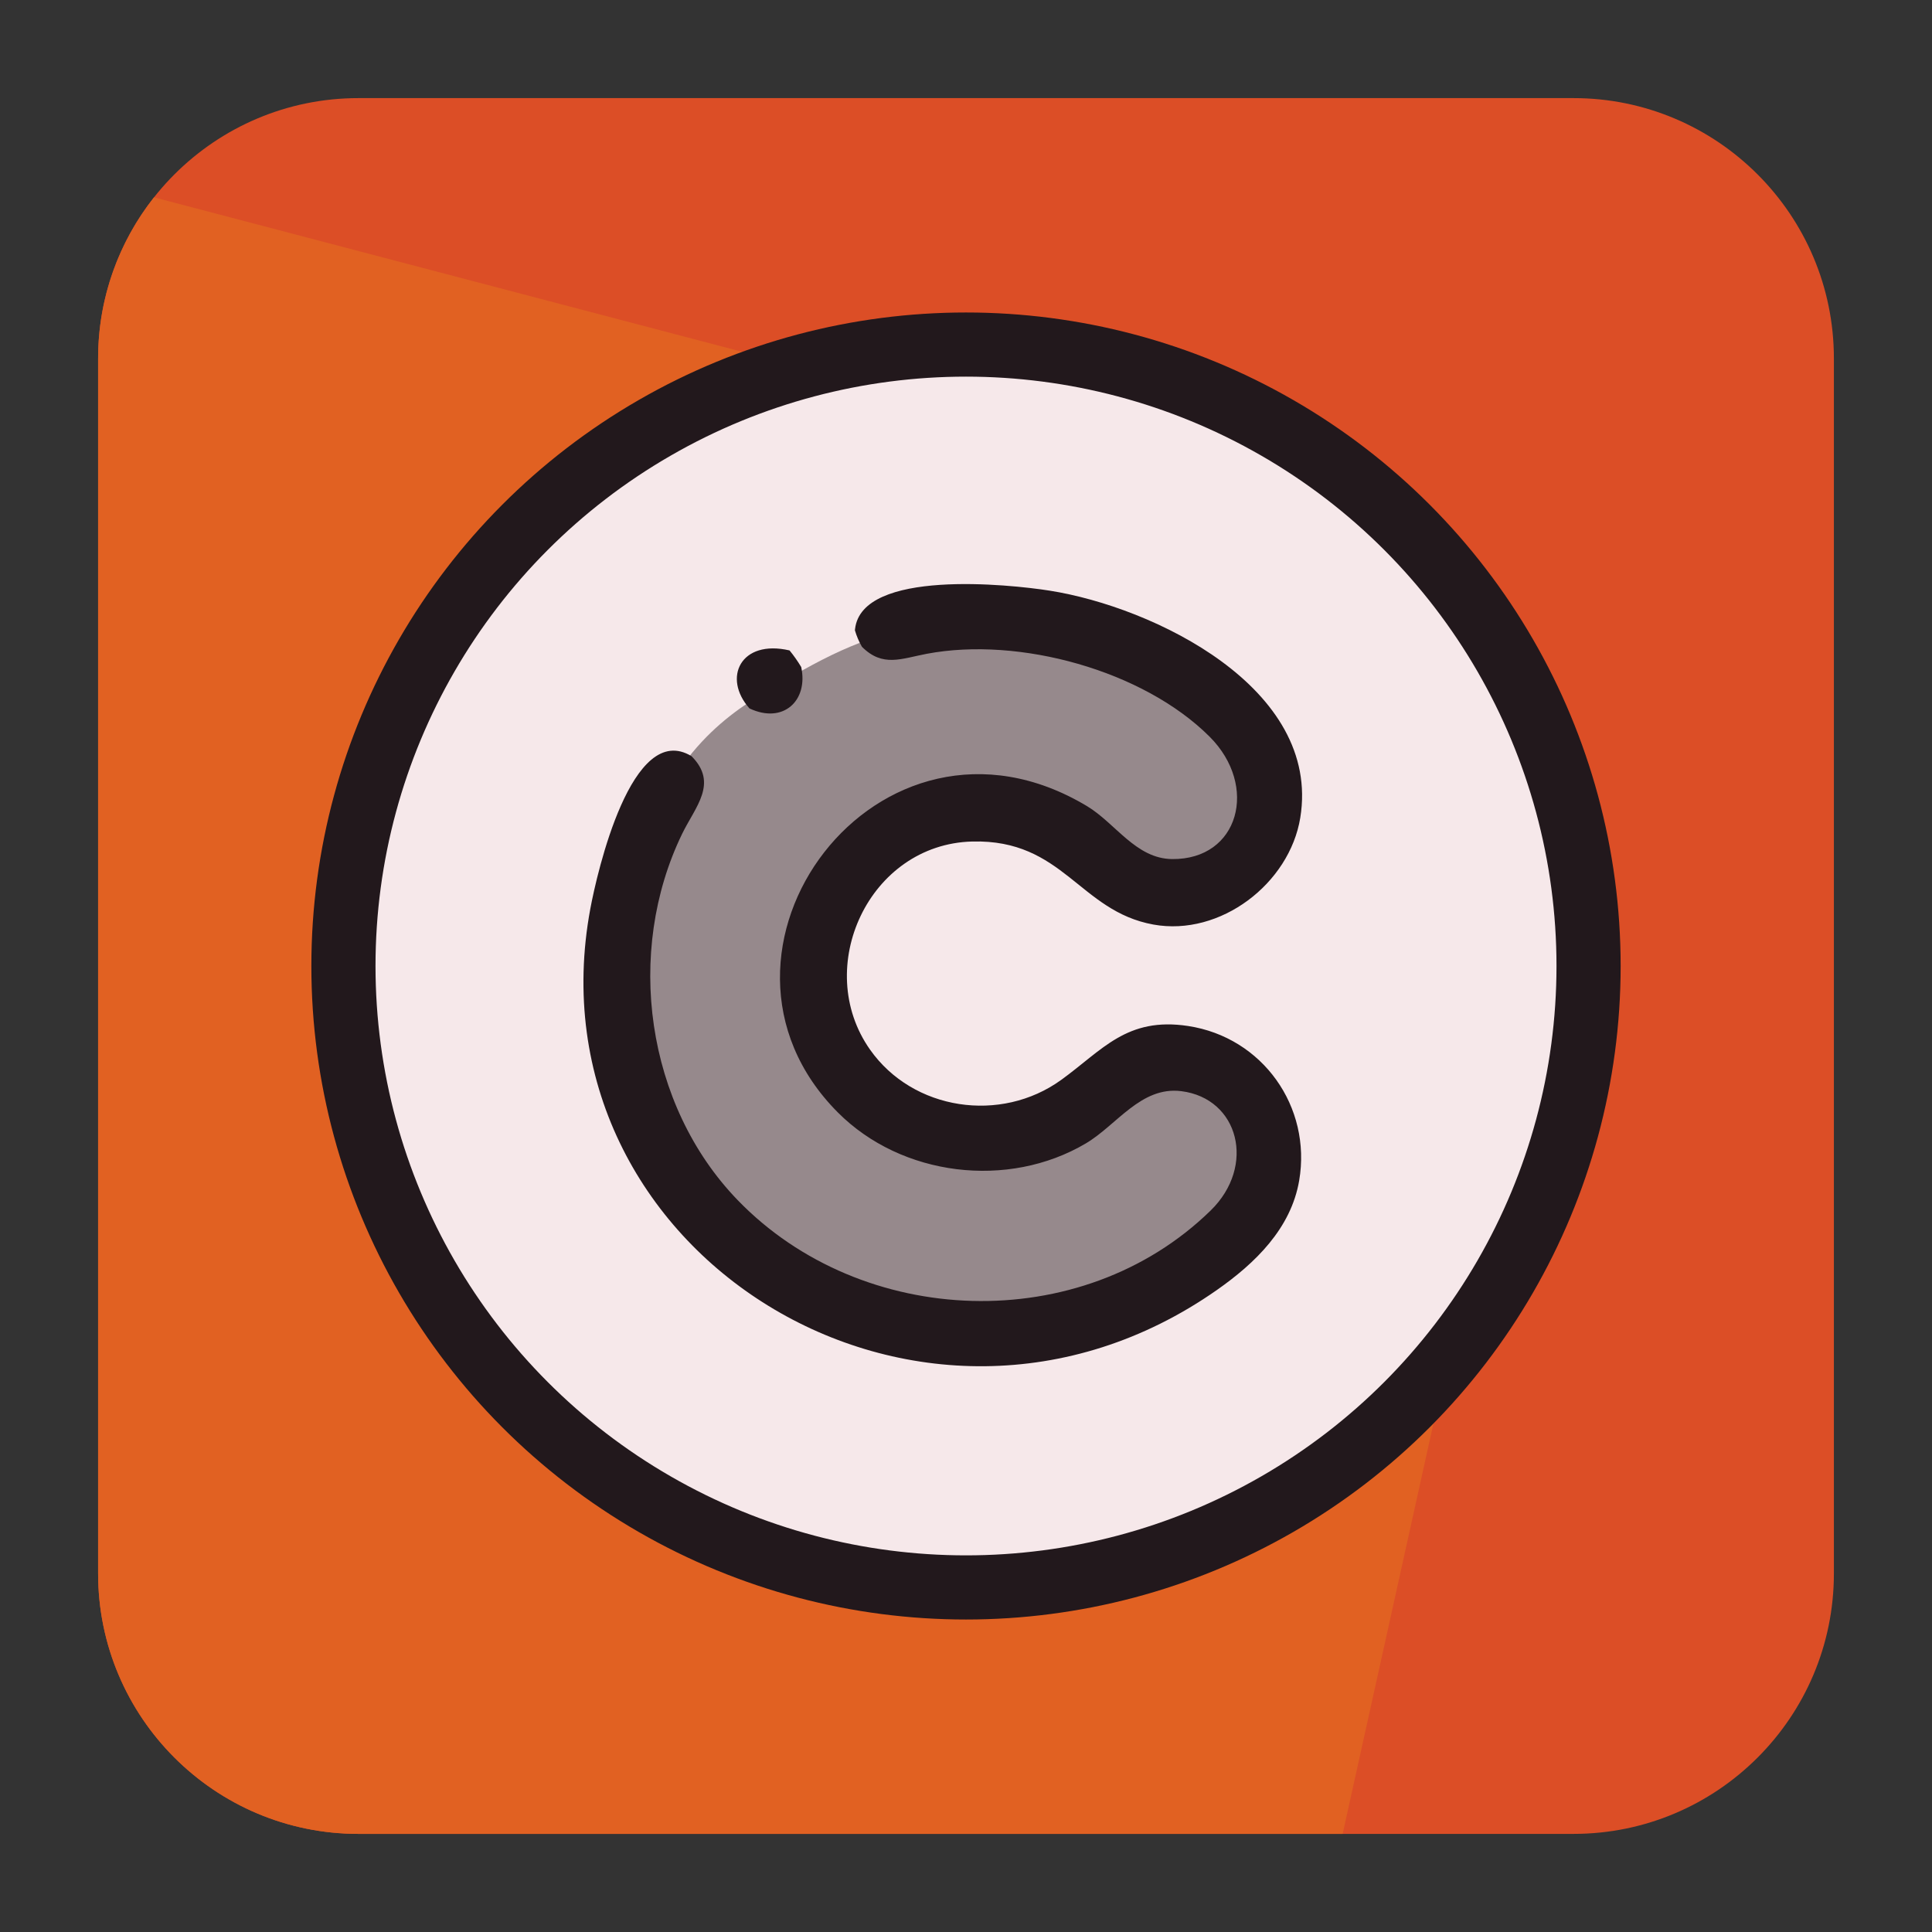
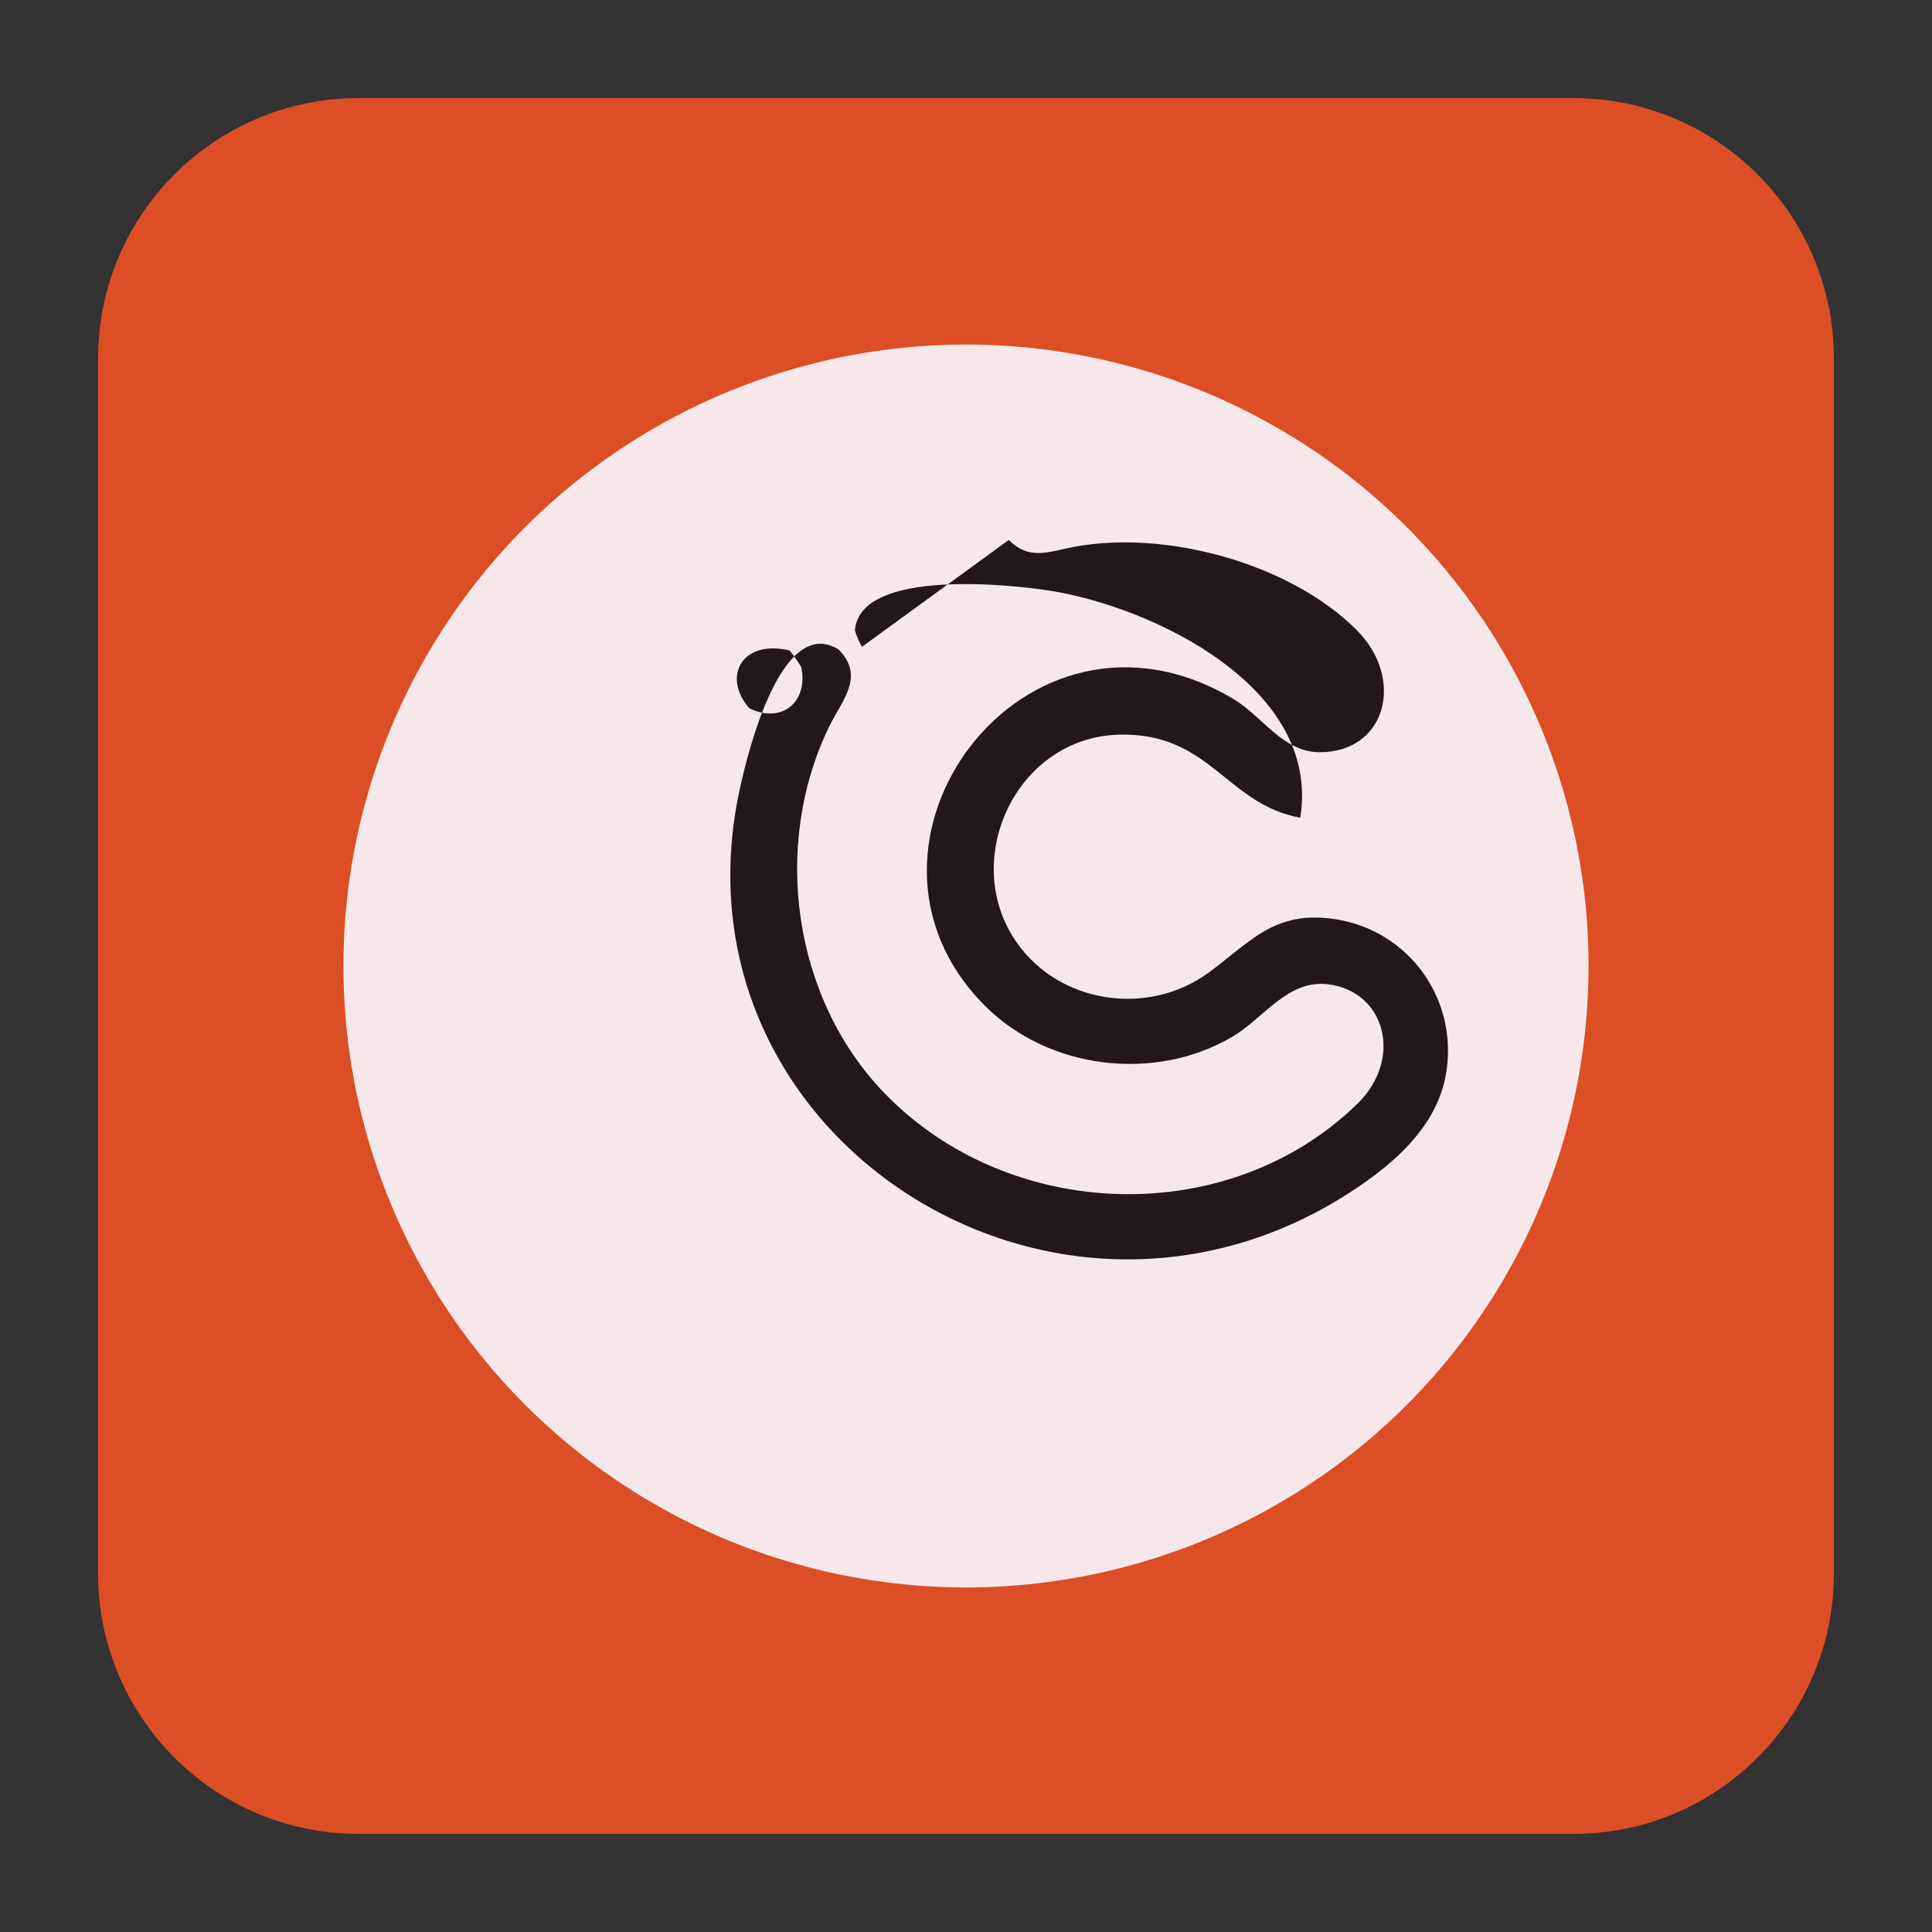
<svg xmlns="http://www.w3.org/2000/svg" width="100%" height="100%" viewBox="0 0 1024 1024" style="fill-rule:evenodd;clip-rule:evenodd;stroke-linecap:round;stroke-linejoin:round;stroke-miterlimit:1.5;">
  <rect x="0" y="0" width="1024" height="1024" fill="#333333" stroke="none" />
-   <rect x="0" y="0" width="1024" height="1024" style="fill:none;" />
  <path d="M972,190l-0,644c-0,76.164 -61.836,138 -138,138l-644,0c-76.164,0 -138,-61.836 -138,-138l-0,-644c-0,-76.164 61.836,-138 138,-138l644,-0c76.164,-0 138,61.836 138,138Z" style="fill:#dc4e26;" />
-   <path d="M711.63,972l-521.63,0c-76.164,0 -138,-61.836 -138,-138l-0,-644c-0,-32.235 11.076,-61.903 29.627,-85.403l505.077,132.631c157.229,42.82 250.115,205.235 207.295,362.465l-82.369,372.307Z" style="fill:#e16122;" />
  <ellipse cx="512" cy="512" rx="329.975" ry="329.376" style="fill:#f6e8ea;" />
-   <ellipse cx="512" cy="512" rx="329.975" ry="329.376" style="fill:none;stroke:#22181c;stroke-width:34px;" />
-   <path d="M410.853,363.637c27.074,-15.89 50.593,-29.155 89.132,-33.574c49.617,-5.688 116.386,13.634 151.498,48.705c26.11,26.079 33.824,83.62 -18.82,90.092c-27.232,3.348 -52.342,-19.767 -67.47,-28.878c-89.174,-53.706 -189.451,56.589 -104.591,141.704c33.807,33.91 68.659,31.963 109.827,7.637c16.449,-9.72 37.866,-32.771 58.866,-27.978c37.721,8.61 52.7,62.696 29.133,86.884c-78.187,80.246 -199.087,72.279 -268.812,7.994c-63.579,-58.618 -73.845,-131.892 -53.057,-198.379c18.916,-60.504 50.45,-80.212 74.294,-94.207Z" style="fill:#22181c;fill-opacity:0.45;fill-rule:nonzero;" />
-   <path d="M456.856,342.816c-1.651,-2.868 -2.789,-5.572 -3.733,-8.732l0.075,-0.726c3.699,-31.881 81.88,-23.65 103.068,-20.312c55.258,8.705 144.082,51.6 132.909,120.35c-5.672,34.907 -42.34,63.075 -77.843,56.641c-39.352,-7.133 -47.675,-45.255 -96.023,-44.018c-54.711,1.401 -84.854,66.781 -54.17,110.308c22.798,32.342 69.344,39.153 101.283,16.066c21.899,-15.829 34.735,-33.549 67.3,-28.591c39.501,6.015 65.52,42.83 58.87,81.896c-4.332,25.455 -23.351,43.853 -43.707,58.092c-156.964,109.788 -365.861,-20.082 -332.002,-202.148c3.507,-18.854 21.929,-100.179 53.653,-80.839c14.303,14.341 1.971,26.8 -4.979,41.113c-30.428,62.679 -19.298,143.743 29.388,194.132c65.892,68.196 182.116,72.517 250.728,5.545c24.167,-23.592 14.971,-59.427 -15.569,-63.258c-21.374,-2.681 -34.173,17.992 -50.622,27.712c-41.168,24.326 -97.562,17.513 -131.368,-16.397c-84.861,-85.115 21.533,-228.593 131.983,-162.41c15.148,9.077 25.906,27.874 45.131,28.082c35.551,0.381 45.993,-38.795 19.883,-64.873c-35.112,-35.071 -100.83,-53.2 -149.902,-43.927c-13.54,2.56 -23.349,7.277 -34.353,-3.706Zm-59.627,32.655c-14.435,-16.21 -4.656,-36.748 21.248,-30.731c2.316,2.829 4.295,5.663 6.183,8.794c3.875,17.914 -9.639,30.37 -27.431,21.937Z" style="fill:#22181c;" />
+   <path d="M456.856,342.816c-1.651,-2.868 -2.789,-5.572 -3.733,-8.732l0.075,-0.726c3.699,-31.881 81.88,-23.65 103.068,-20.312c55.258,8.705 144.082,51.6 132.909,120.35c-39.352,-7.133 -47.675,-45.255 -96.023,-44.018c-54.711,1.401 -84.854,66.781 -54.17,110.308c22.798,32.342 69.344,39.153 101.283,16.066c21.899,-15.829 34.735,-33.549 67.3,-28.591c39.501,6.015 65.52,42.83 58.87,81.896c-4.332,25.455 -23.351,43.853 -43.707,58.092c-156.964,109.788 -365.861,-20.082 -332.002,-202.148c3.507,-18.854 21.929,-100.179 53.653,-80.839c14.303,14.341 1.971,26.8 -4.979,41.113c-30.428,62.679 -19.298,143.743 29.388,194.132c65.892,68.196 182.116,72.517 250.728,5.545c24.167,-23.592 14.971,-59.427 -15.569,-63.258c-21.374,-2.681 -34.173,17.992 -50.622,27.712c-41.168,24.326 -97.562,17.513 -131.368,-16.397c-84.861,-85.115 21.533,-228.593 131.983,-162.41c15.148,9.077 25.906,27.874 45.131,28.082c35.551,0.381 45.993,-38.795 19.883,-64.873c-35.112,-35.071 -100.83,-53.2 -149.902,-43.927c-13.54,2.56 -23.349,7.277 -34.353,-3.706Zm-59.627,32.655c-14.435,-16.21 -4.656,-36.748 21.248,-30.731c2.316,2.829 4.295,5.663 6.183,8.794c3.875,17.914 -9.639,30.37 -27.431,21.937Z" style="fill:#22181c;" />
</svg>